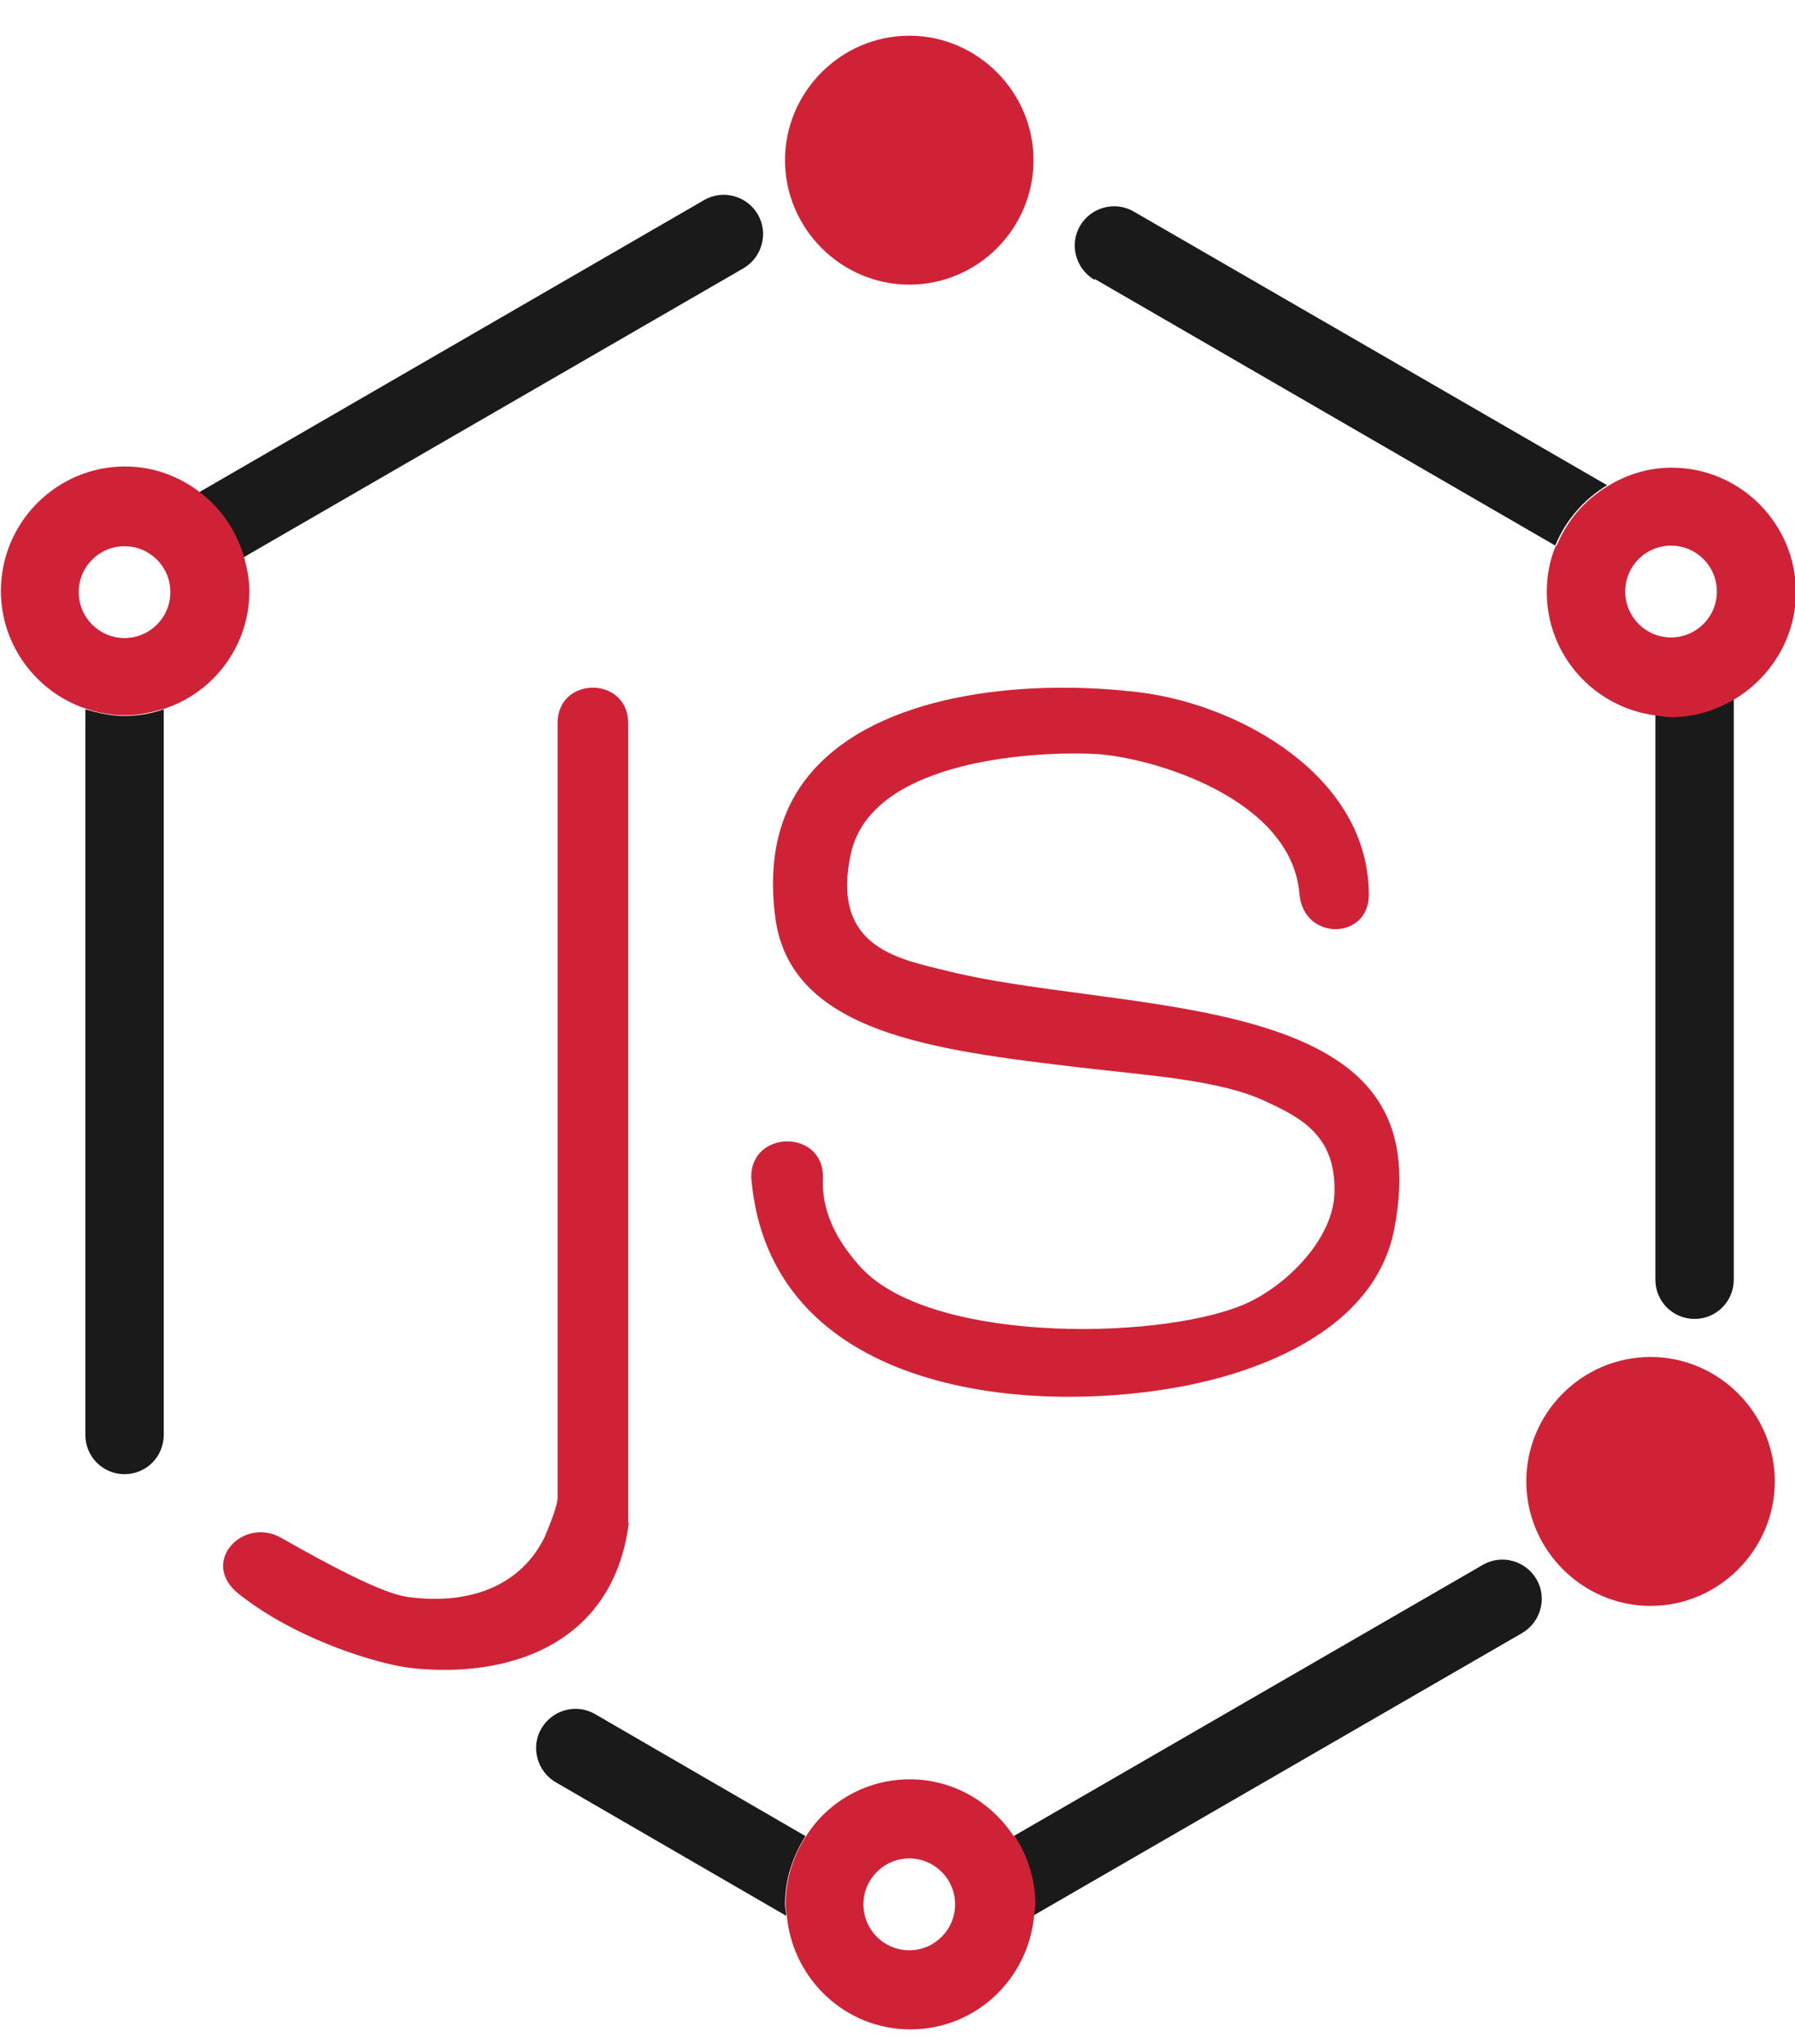
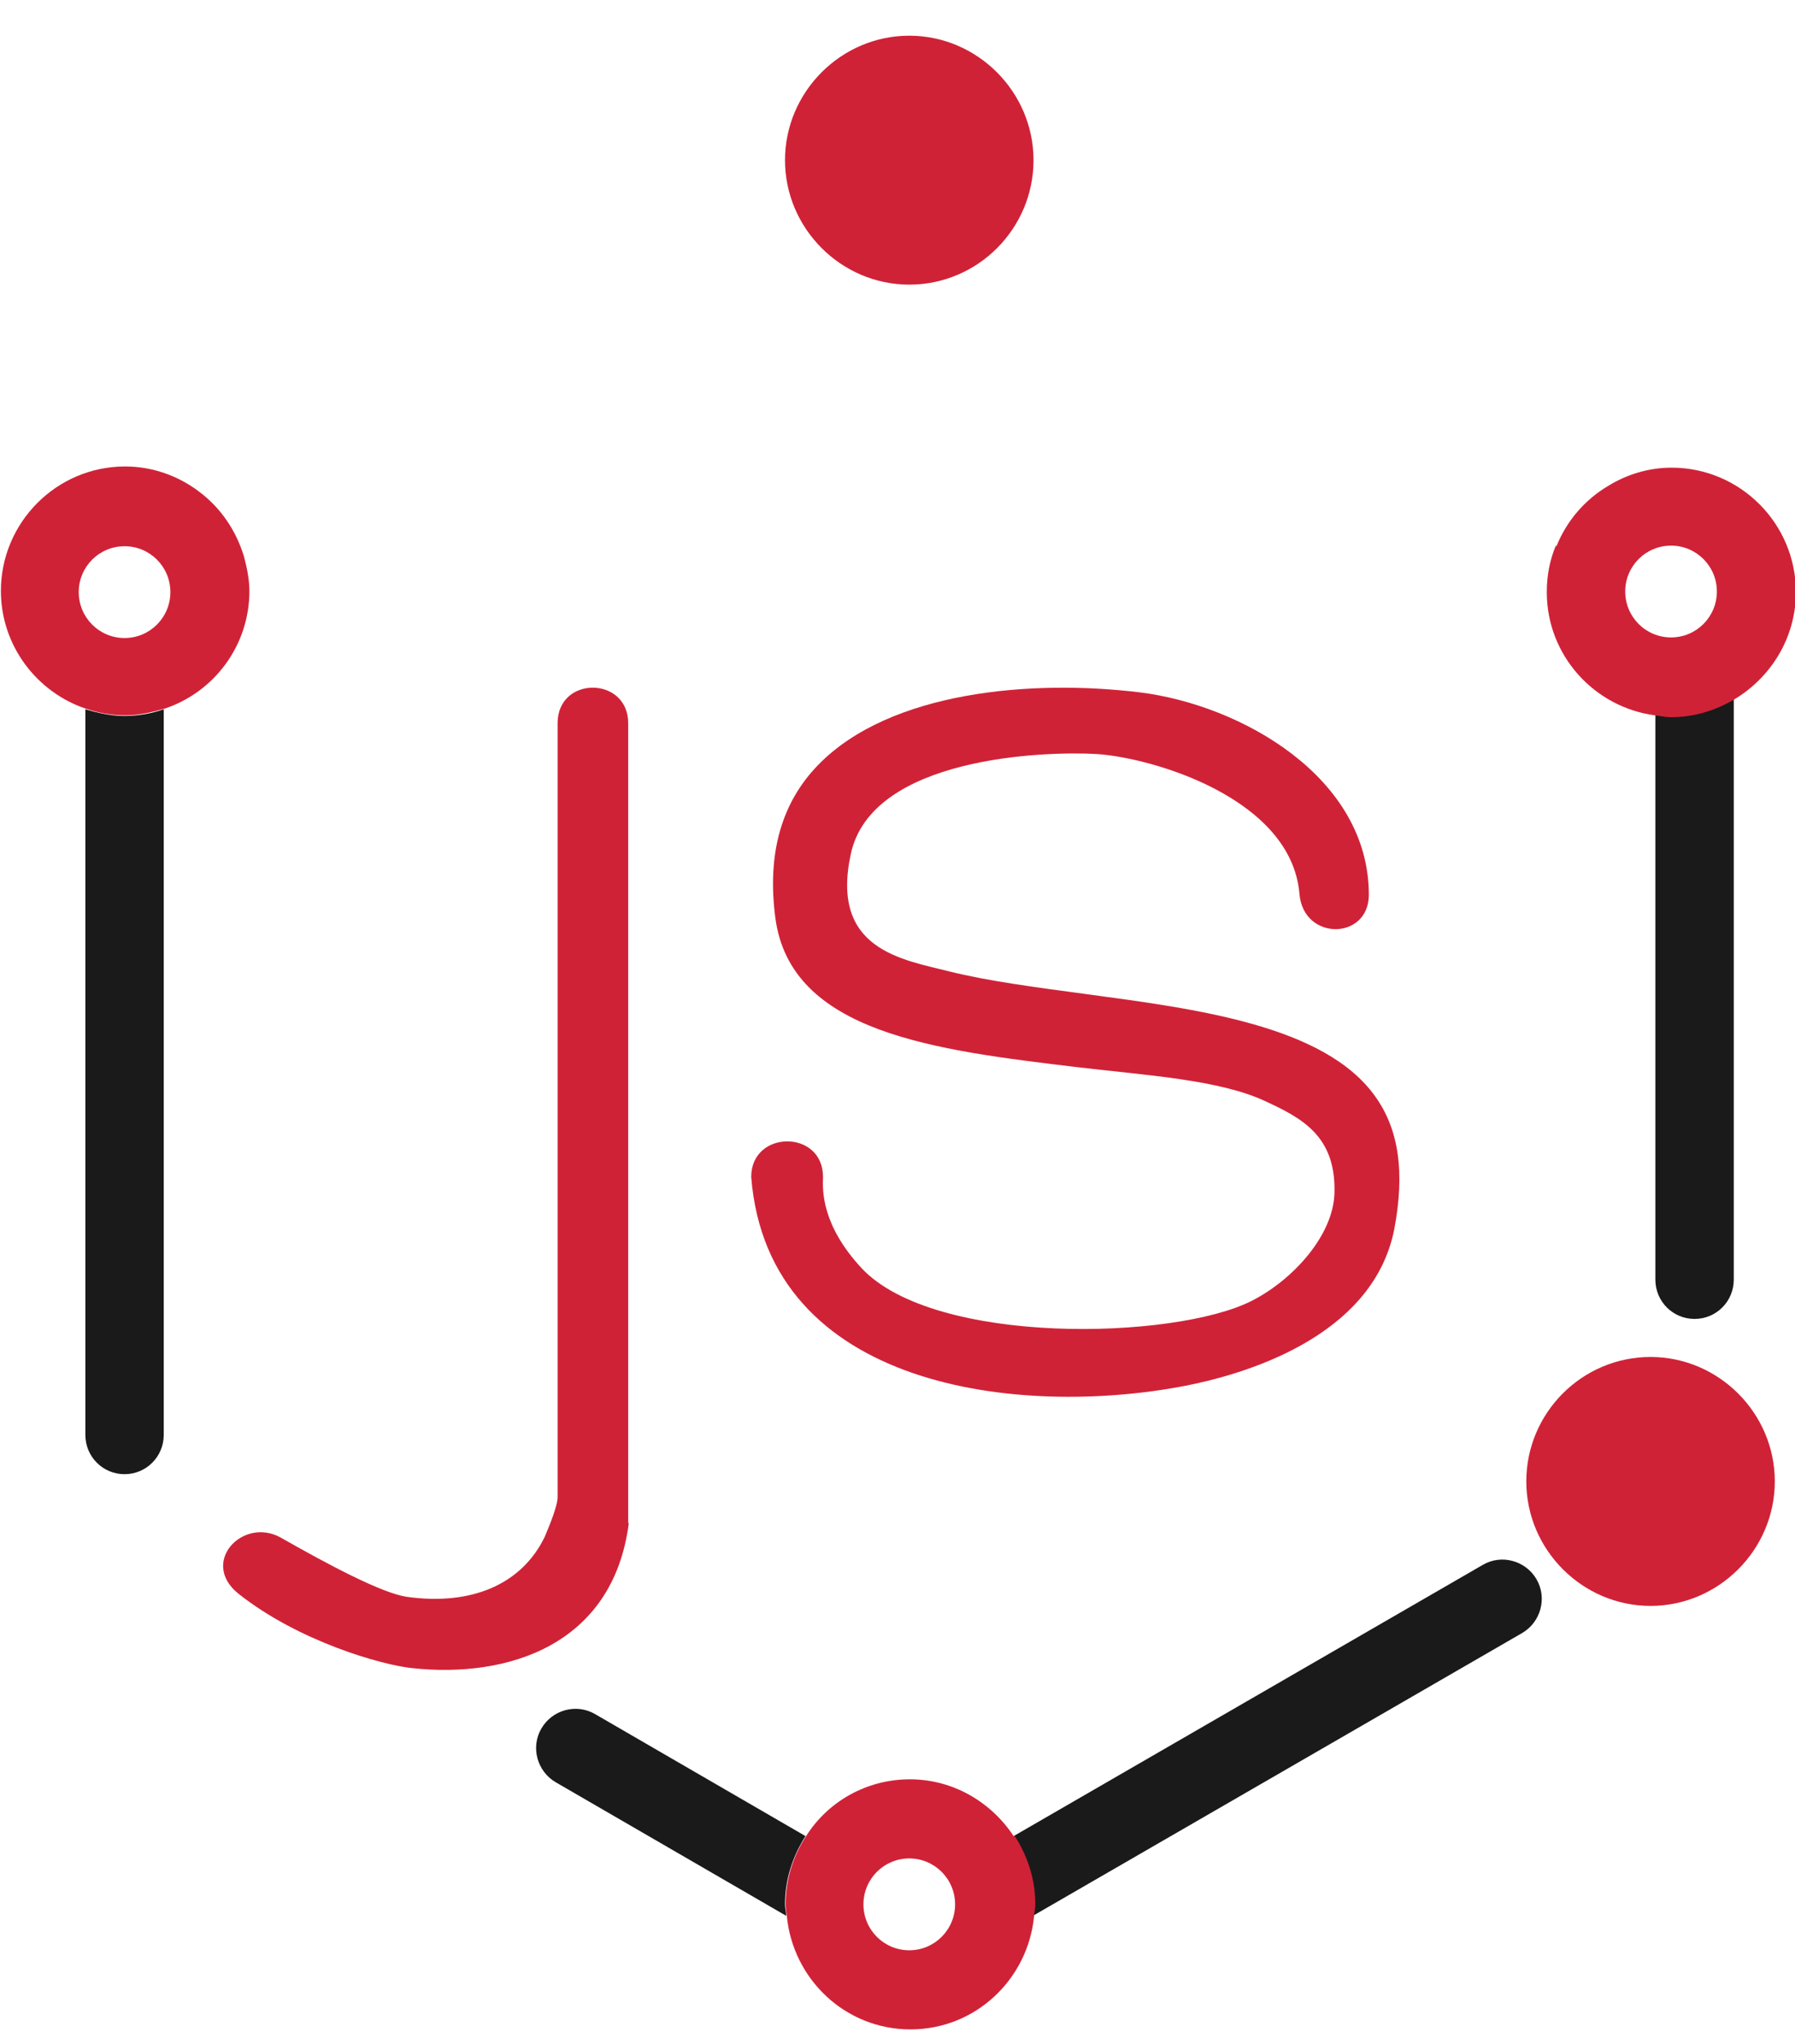
<svg xmlns="http://www.w3.org/2000/svg" width="36" height="41" viewBox="0 0 36 41" fill="none">
  <g clip-path="url(#clip0_5061_49)">
    <path d="M12.599 30.549V14.506C12.599 13.561 11.183 13.549 11.183 14.506V30.029C11.183 30.247 10.929 30.804 10.929 30.816C10.47 31.773 9.466 32.21 8.159 32.028C7.663 31.955 6.611 31.398 5.631 30.84C4.869 30.416 3.998 31.337 4.784 31.967C5.994 32.925 7.663 33.397 8.268 33.458C10.167 33.664 12.296 33.009 12.611 30.549H12.599Z" fill="#D02237" />
    <path d="M15.066 23.606C15.405 27.872 20.462 28.429 23.752 27.799C24.877 27.581 27.526 26.854 27.962 24.66C28.179 23.521 28.058 22.649 27.575 21.983C26.558 20.565 24.006 20.238 21.756 19.935C20.764 19.801 19.832 19.68 19.046 19.486C18.091 19.244 16.651 19.05 17.062 17.136C17.474 15.172 20.97 15.063 21.998 15.124C23.111 15.197 25.905 16.009 26.062 17.935C26.147 18.88 27.453 18.856 27.453 17.947C27.453 15.584 24.889 14.142 22.869 13.888C20.691 13.621 17.861 13.864 16.421 15.33C15.671 16.093 15.381 17.123 15.55 18.408C15.853 20.722 18.768 21.062 21.575 21.401C23.002 21.57 24.466 21.655 25.385 22.091C26.123 22.431 26.788 22.794 26.764 23.909C26.752 24.782 25.917 25.678 25.107 26.09C23.558 26.878 18.744 26.999 17.28 25.436C16.482 24.576 16.494 23.885 16.506 23.606C16.506 22.649 15.066 22.661 15.066 23.606Z" fill="#D02237" />
    <path d="M1.712 14.227V28.78C1.712 29.216 2.062 29.568 2.498 29.568C2.933 29.568 3.284 29.216 3.284 28.78V14.227C3.03 14.312 2.776 14.36 2.498 14.36C2.22 14.36 1.966 14.3 1.712 14.227Z" fill="#1A1A1A" />
-     <path d="M4.893 11.174L14.909 5.382C15.284 5.163 15.417 4.679 15.2 4.303C14.982 3.927 14.498 3.794 14.123 4.012L3.986 9.877C4.409 10.192 4.736 10.653 4.881 11.174H4.893Z" fill="#1A1A1A" />
    <path d="M33.2 14.336V25.666C33.2 26.103 33.55 26.454 33.986 26.454C34.421 26.454 34.772 26.103 34.772 25.666V14.021C34.397 14.24 33.974 14.373 33.514 14.373C33.405 14.373 33.296 14.349 33.2 14.336Z" fill="#1A1A1A" />
-     <path d="M21.962 5.599L31.192 10.943C31.397 10.434 31.772 10.01 32.232 9.732L22.736 4.242C22.361 4.024 21.877 4.157 21.659 4.533C21.442 4.909 21.575 5.393 21.95 5.612L21.962 5.599Z" fill="#1A1A1A" />
    <path d="M29.74 31.386L20.329 36.827C20.583 37.214 20.74 37.687 20.74 38.196C20.74 38.269 20.728 38.341 20.716 38.426L30.526 32.755C30.901 32.537 31.034 32.052 30.817 31.677C30.599 31.301 30.115 31.168 29.74 31.386Z" fill="#1A1A1A" />
    <path d="M16.155 36.827L11.933 34.379C11.558 34.161 11.075 34.294 10.857 34.67C10.639 35.045 10.772 35.53 11.147 35.748L15.768 38.426C15.768 38.353 15.744 38.281 15.744 38.196C15.744 37.687 15.901 37.227 16.155 36.827Z" fill="#1A1A1A" />
    <path d="M31.203 10.944C31.083 11.234 31.022 11.537 31.022 11.877C31.022 13.149 31.978 14.191 33.2 14.349C33.308 14.361 33.405 14.385 33.514 14.385C33.974 14.385 34.397 14.252 34.772 14.034C35.51 13.597 36.018 12.797 36.018 11.877C36.018 10.495 34.893 9.38 33.526 9.38C33.066 9.38 32.631 9.514 32.256 9.744C31.784 10.023 31.421 10.447 31.216 10.956L31.203 10.944ZM33.514 10.944C34.022 10.944 34.433 11.355 34.433 11.864C34.433 12.373 34.022 12.785 33.514 12.785C33.006 12.785 32.595 12.373 32.595 11.864C32.595 11.355 33.006 10.944 33.514 10.944Z" fill="#D02237" />
    <path d="M5.002 11.864C5.002 11.622 4.954 11.392 4.893 11.162C4.736 10.64 4.421 10.18 3.998 9.865C3.587 9.55 3.066 9.356 2.51 9.356C1.131 9.356 0.018 10.483 0.018 11.852C0.018 12.955 0.744 13.888 1.724 14.215C1.978 14.3 2.232 14.348 2.51 14.348C2.788 14.348 3.042 14.288 3.296 14.215C4.288 13.888 5.002 12.955 5.002 11.852V11.864ZM2.498 12.797C1.99 12.797 1.579 12.385 1.579 11.876C1.579 11.367 1.99 10.956 2.498 10.956C3.006 10.956 3.417 11.367 3.417 11.876C3.417 12.385 3.006 12.797 2.498 12.797Z" fill="#D02237" />
    <path d="M33.103 27.217C31.724 27.217 30.611 28.344 30.611 29.713C30.611 31.083 31.736 32.21 33.103 32.21C34.47 32.21 35.595 31.083 35.595 29.713C35.595 28.344 34.47 27.217 33.103 27.217Z" fill="#D02237" />
    <path d="M20.329 36.827C19.881 36.148 19.119 35.688 18.248 35.688C17.377 35.688 16.603 36.136 16.167 36.827C15.913 37.214 15.756 37.687 15.756 38.196C15.756 38.269 15.768 38.341 15.78 38.426C15.901 39.698 16.954 40.704 18.26 40.704C19.567 40.704 20.619 39.698 20.74 38.426C20.74 38.353 20.764 38.281 20.764 38.196C20.764 37.687 20.607 37.226 20.353 36.827H20.329ZM18.236 37.275C18.744 37.275 19.155 37.687 19.155 38.196C19.155 38.705 18.744 39.117 18.236 39.117C17.728 39.117 17.317 38.705 17.317 38.196C17.317 37.687 17.728 37.275 18.236 37.275Z" fill="#D02237" />
    <path d="M18.236 5.709C19.615 5.709 20.728 4.582 20.728 3.213C20.728 1.843 19.603 0.716 18.236 0.716C16.869 0.716 15.744 1.843 15.744 3.213C15.744 4.582 16.869 5.709 18.236 5.709Z" fill="#D02237" />
  </g>
  <defs>
    <clipPath id="clip0_5061_49">
      <rect width="36" height="40" fill="white" transform="translate(0.006 0.704)" />
    </clipPath>
  </defs>
</svg>